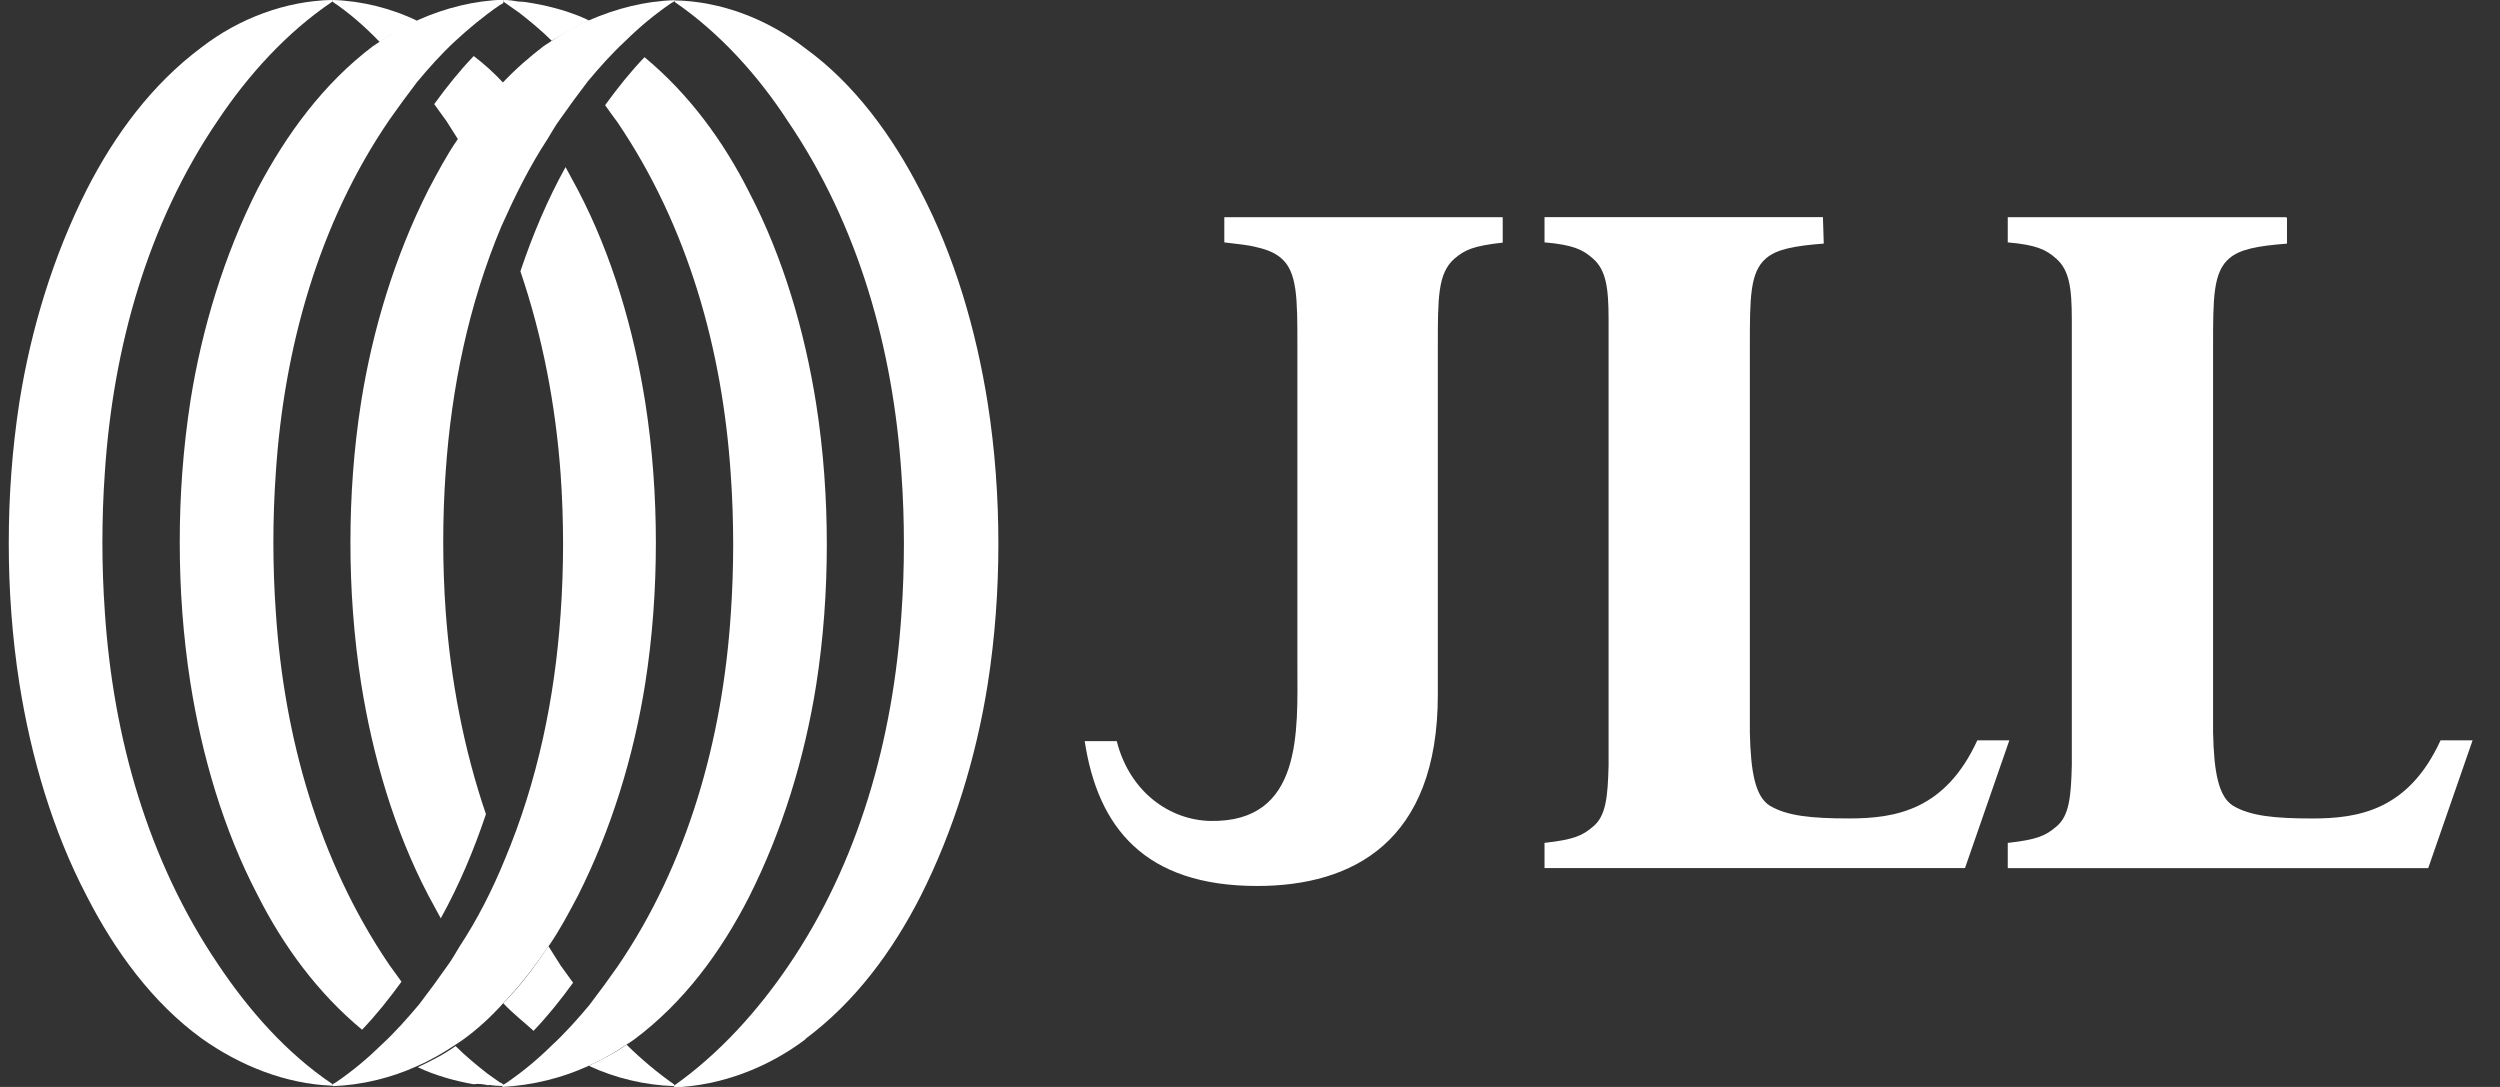
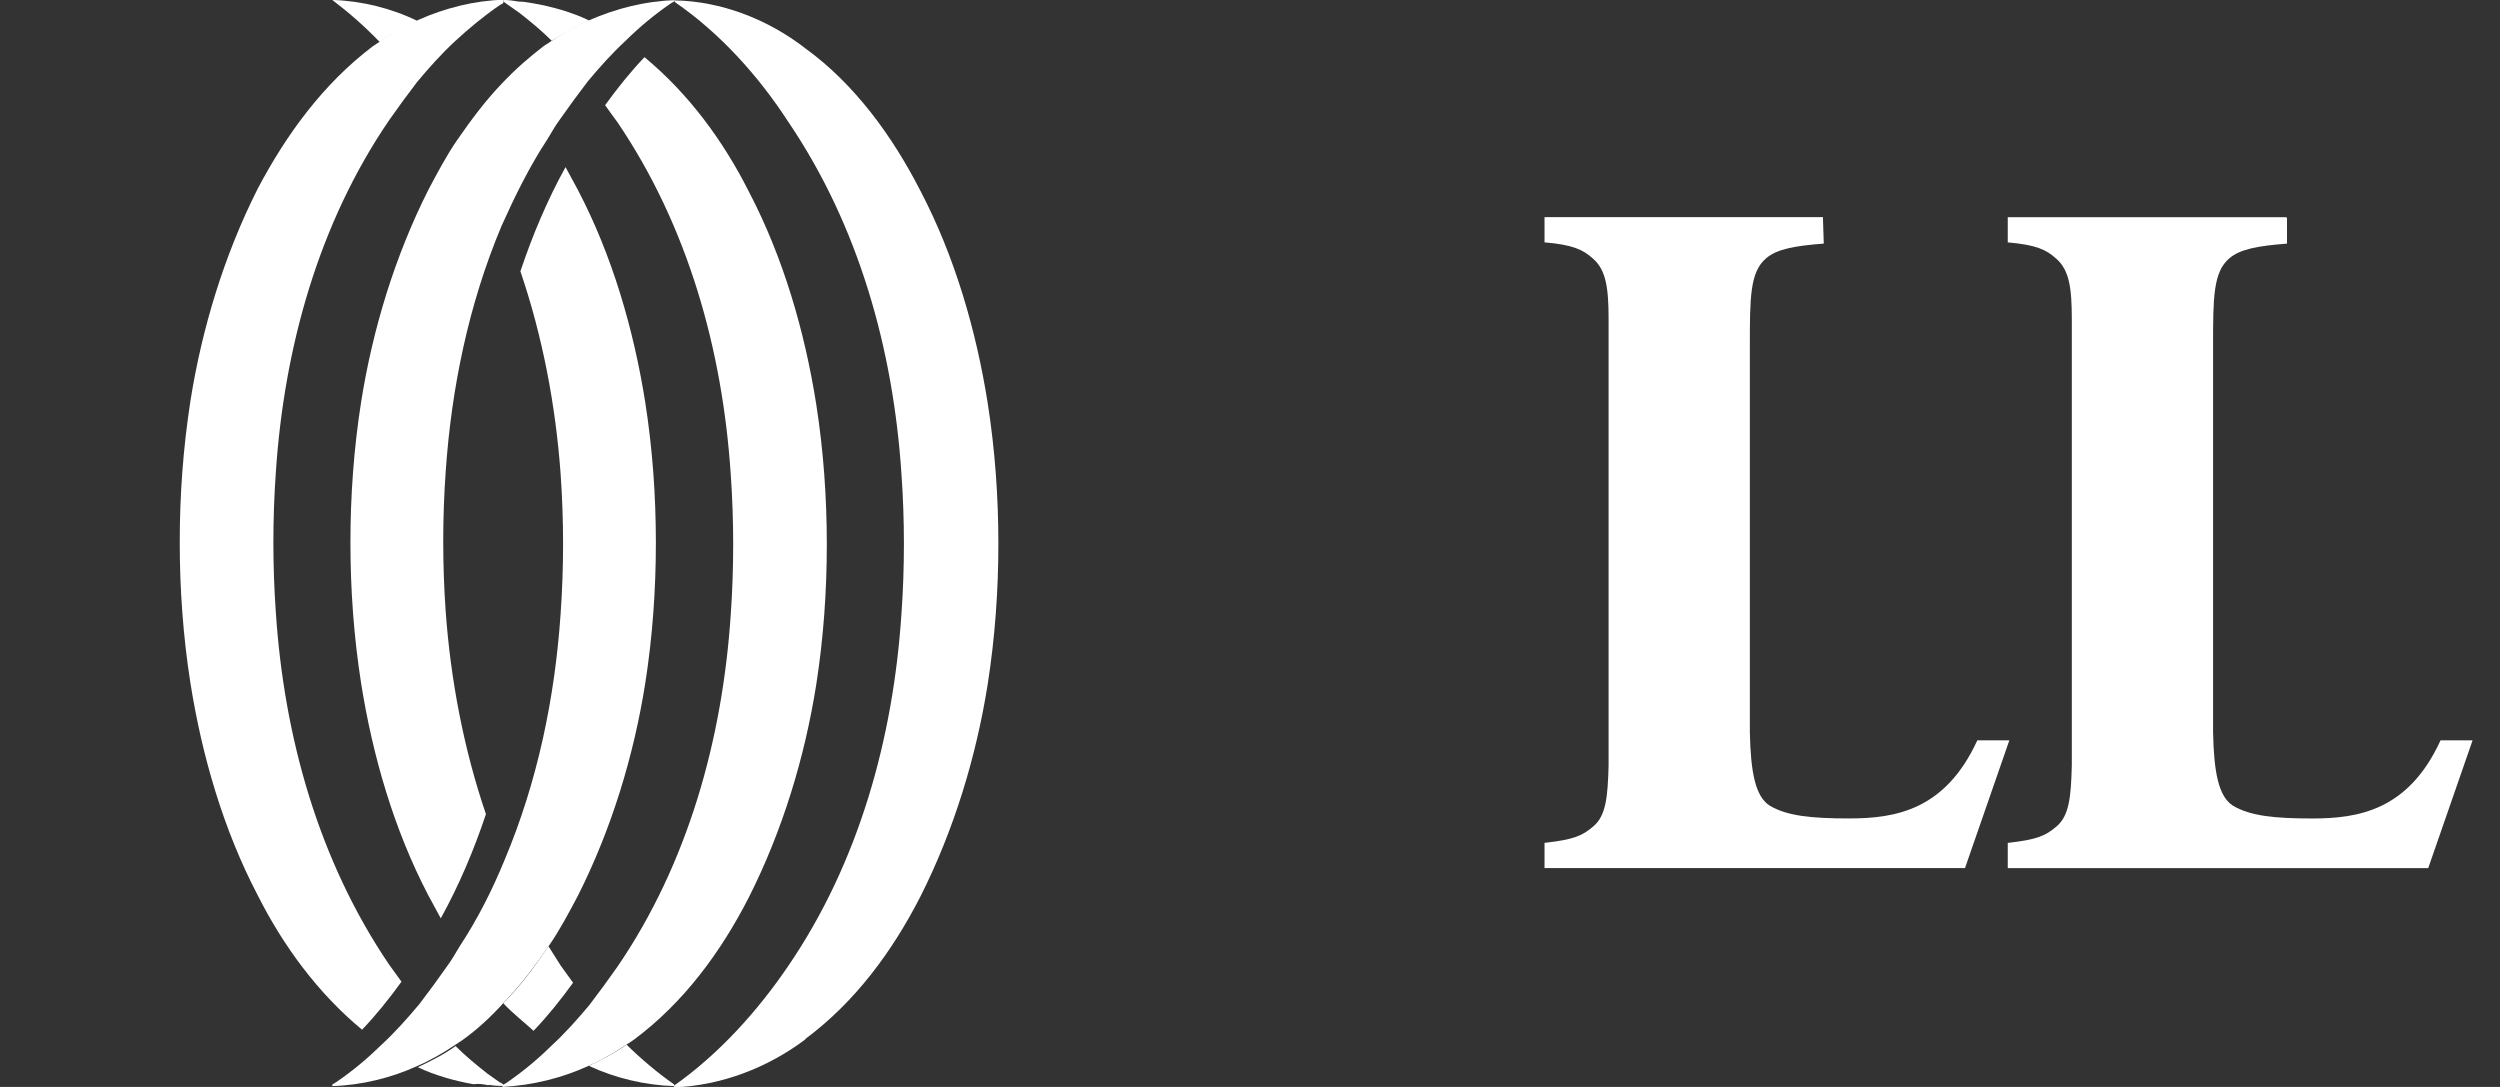
<svg xmlns="http://www.w3.org/2000/svg" width="69" height="30" viewBox="0 0 69 30" fill="none">
  <rect x="0" y="0" width="69" height="30" fill="#333333" stroke="none" />
  <g clip-path="url(#clip0_824_7306)">
-     <path d="M41.475 5.994H33.791V6.69C34.154 6.736 34.448 6.758 34.697 6.826C34.992 6.894 35.196 6.985 35.355 7.121C35.808 7.5 35.808 8.241 35.808 9.543V18.368C35.808 20.162 35.967 22.704 33.406 22.658C32.295 22.636 31.184 21.872 30.822 20.456H29.938C30.3 22.839 31.592 24.453 34.697 24.453C37.327 24.453 39.684 23.241 39.684 19.177V9.543C39.684 8.219 39.684 7.545 40.138 7.143C40.432 6.894 40.659 6.787 41.475 6.696V6.022V6V5.994Z" fill="white" />
    <path d="M50.313 5.993H42.629V6.689C43.422 6.757 43.694 6.893 43.966 7.137C44.329 7.454 44.397 7.946 44.397 8.823V21.129C44.374 21.984 44.329 22.521 43.966 22.816C43.672 23.065 43.445 23.172 42.629 23.263V23.959H54.234L55.458 20.433H54.574C53.69 22.363 52.308 22.589 51.038 22.589C49.996 22.589 49.316 22.521 48.84 22.233C48.454 21.984 48.318 21.333 48.296 20.212V9.548C48.296 8.223 48.296 7.504 48.749 7.125C49.044 6.876 49.52 6.786 50.336 6.723L50.313 6.004V5.993Z" fill="white" />
    <path d="M63.098 5.994H55.414V6.69C56.207 6.758 56.479 6.894 56.751 7.138C57.114 7.455 57.182 7.947 57.182 8.824V21.13C57.159 21.985 57.114 22.522 56.751 22.817C56.457 23.066 56.23 23.173 55.414 23.264V23.96H67.019L68.243 20.434H67.359C66.475 22.364 65.093 22.59 63.823 22.59C62.781 22.59 62.101 22.522 61.625 22.234C61.239 21.985 61.103 21.334 61.081 20.213V9.549C61.081 8.224 61.081 7.505 61.534 7.126C61.829 6.877 62.305 6.787 63.121 6.724V6.005H63.098V5.994Z" fill="white" />
    <path d="M11.529 29.416C11.892 29.258 12.232 29.059 12.572 28.833C12.64 28.788 12.708 28.742 12.776 28.697C13.184 28.403 13.546 28.069 13.909 27.667C14.363 27.197 14.771 26.654 15.156 26.093C15.45 25.669 15.7 25.193 15.949 24.724C16.878 22.884 17.491 20.863 17.808 18.865C18.012 17.563 18.102 16.261 18.102 14.982C18.102 13.703 18.012 12.401 17.808 11.099C17.491 9.101 16.901 7.058 15.949 5.241C15.836 5.037 15.723 4.816 15.609 4.612C15.111 5.512 14.703 6.475 14.363 7.488C14.975 9.282 15.337 11.195 15.473 13.08C15.518 13.709 15.541 14.382 15.541 15.01C15.541 15.639 15.518 16.312 15.473 16.941C15.315 19.256 14.838 21.565 13.932 23.722C13.592 24.554 13.184 25.363 12.685 26.122C12.572 26.303 12.481 26.478 12.345 26.66C12.096 27.016 11.847 27.356 11.575 27.712C11.257 28.091 10.917 28.477 10.532 28.833C10.146 29.212 9.739 29.552 9.285 29.863C9.24 29.886 9.217 29.909 9.172 29.931V29.976C9.965 29.954 10.804 29.75 11.529 29.416Z" fill="white" />
    <path d="M16.247 29.416C16.61 29.257 16.95 29.059 17.29 28.833C17.358 28.788 17.426 28.742 17.494 28.697C18.877 27.667 19.896 26.274 20.667 24.769C21.596 22.929 22.209 20.908 22.526 18.91C22.73 17.608 22.82 16.306 22.82 15.027C22.82 13.748 22.73 12.446 22.526 11.144C22.209 9.146 21.619 7.103 20.667 5.286C19.965 3.893 19.012 2.591 17.788 1.578C17.403 1.98 17.041 2.433 16.701 2.903C16.814 3.061 16.927 3.22 17.041 3.372C18.99 6.248 19.942 9.661 20.169 13.097C20.214 13.725 20.236 14.399 20.236 15.027C20.236 15.655 20.214 16.329 20.169 16.957C19.942 20.393 18.99 23.829 17.041 26.682C16.791 27.038 16.542 27.378 16.27 27.735C15.953 28.114 15.613 28.499 15.227 28.855C14.842 29.235 14.434 29.574 13.98 29.886C13.935 29.908 13.912 29.931 13.867 29.954V29.999C14.706 29.954 15.522 29.75 16.247 29.416Z" fill="white" />
    <path d="M22.228 28.675C23.611 27.645 24.631 26.252 25.402 24.747C26.331 22.907 26.943 20.886 27.26 18.888C27.464 17.586 27.555 16.284 27.555 15.005C27.555 13.726 27.464 12.424 27.26 11.122C26.943 9.124 26.354 7.081 25.402 5.264C24.631 3.758 23.588 2.32 22.228 1.335C21.186 0.526 19.894 0.033 18.624 0.011V0.056C19.871 0.911 20.936 2.099 21.752 3.356C23.702 6.231 24.654 9.645 24.88 13.081C24.926 13.709 24.948 14.382 24.948 15.011C24.948 15.639 24.926 16.313 24.88 16.941C24.654 20.377 23.702 23.813 21.752 26.666C20.914 27.899 19.848 29.088 18.602 29.965V30.011C19.894 29.965 21.186 29.473 22.228 28.686V28.675Z" fill="white" />
    <path d="M16.245 0.56C15.883 0.718 15.543 0.916 15.203 1.143C15.134 1.188 15.066 1.233 14.998 1.278C14.613 1.573 14.228 1.907 13.865 2.292C13.412 2.761 13.004 3.305 12.618 3.865C12.324 4.29 12.075 4.765 11.825 5.235C10.896 7.075 10.284 9.095 9.967 11.094C9.763 12.395 9.672 13.697 9.672 14.977C9.672 16.256 9.763 17.558 9.967 18.86C10.284 20.858 10.873 22.901 11.825 24.718C11.938 24.922 12.052 25.143 12.165 25.346C12.664 24.446 13.072 23.484 13.412 22.471C12.8 20.677 12.437 18.763 12.301 16.878C12.256 16.25 12.233 15.577 12.233 14.948C12.233 14.32 12.256 13.646 12.301 13.018C12.46 10.703 12.936 8.394 13.842 6.237C14.205 5.428 14.613 4.595 15.112 3.837C15.225 3.656 15.316 3.48 15.452 3.299C15.701 2.943 15.95 2.603 16.223 2.246C16.54 1.867 16.88 1.482 17.265 1.126C17.651 0.746 18.058 0.407 18.512 0.095C18.557 0.073 18.58 0.05 18.625 0.028V0.005C17.809 0.028 17.016 0.231 16.245 0.565V0.56Z" fill="white" />
    <path d="M11.534 0.559C11.172 0.718 10.832 0.916 10.492 1.142C10.424 1.188 10.356 1.233 10.288 1.278C8.928 2.308 7.908 3.701 7.114 5.206C6.185 7.046 5.573 9.067 5.256 11.065C5.052 12.389 4.961 13.669 4.961 14.97C4.961 16.25 5.052 17.552 5.256 18.854C5.573 20.852 6.162 22.895 7.114 24.712C7.817 26.105 8.769 27.406 9.993 28.42C10.378 28.018 10.741 27.565 11.081 27.095C10.968 26.937 10.854 26.778 10.741 26.625C8.792 23.75 7.84 20.337 7.613 16.901C7.568 16.272 7.545 15.599 7.545 14.97C7.545 14.342 7.568 13.669 7.613 13.04C7.84 9.604 8.792 6.169 10.741 3.316C10.99 2.959 11.24 2.62 11.512 2.263C11.829 1.884 12.169 1.499 12.554 1.142C12.94 0.786 13.348 0.446 13.778 0.152C13.824 0.129 13.846 0.106 13.892 0.084V-0.007C13.098 0.016 12.282 0.22 11.534 0.554V0.559Z" fill="white" />
-     <path d="M5.569 1.301C4.186 2.331 3.166 3.724 2.396 5.229C1.466 7.069 0.854 9.09 0.537 11.088C0.333 12.412 0.242 13.691 0.242 14.993C0.242 16.273 0.333 17.575 0.537 18.876C0.854 20.875 1.444 22.918 2.396 24.735C3.166 26.241 4.209 27.678 5.569 28.663C6.612 29.405 7.881 29.92 9.173 29.965V29.92C7.904 29.065 6.861 27.876 6.022 26.62C4.073 23.744 3.121 20.331 2.894 16.895C2.849 16.267 2.826 15.593 2.826 14.965C2.826 14.337 2.849 13.663 2.894 13.035C3.121 9.599 4.073 6.163 6.022 3.31C6.838 2.088 7.904 0.899 9.173 0.044V-0.001C7.881 0.022 6.589 0.514 5.569 1.301Z" fill="white" />
    <path d="M14.729 28.447C15.115 28.045 15.477 27.593 15.817 27.123C15.704 26.964 15.591 26.806 15.477 26.653C15.364 26.472 15.251 26.296 15.137 26.115C14.775 26.653 14.367 27.213 13.891 27.689C14.14 27.96 14.457 28.204 14.729 28.453" fill="white" />
    <path d="M17.293 28.833C16.975 29.059 16.635 29.235 16.25 29.416C16.975 29.756 17.814 29.954 18.607 29.976V29.931C18.154 29.614 17.701 29.235 17.293 28.833Z" fill="white" />
    <path d="M13.458 29.953C13.594 29.931 13.707 29.908 13.843 29.908C13.707 29.817 13.594 29.727 13.458 29.636C13.141 29.387 12.846 29.144 12.574 28.872C12.257 29.099 11.917 29.274 11.531 29.455C12.007 29.681 12.551 29.834 13.073 29.925C13.209 29.902 13.322 29.925 13.458 29.948M13.889 29.97V29.925C13.889 29.925 13.843 29.902 13.821 29.88C13.685 29.902 13.571 29.925 13.435 29.925C13.594 29.97 13.753 29.97 13.889 29.97Z" fill="white" />
-     <path d="M13.072 1.55C12.687 1.951 12.324 2.404 11.984 2.874C12.098 3.033 12.211 3.191 12.324 3.344C12.438 3.525 12.551 3.701 12.664 3.882C13.027 3.344 13.435 2.784 13.911 2.308C13.639 2.014 13.367 1.77 13.072 1.544" fill="white" />
-     <path d="M10.486 1.165C10.804 0.939 11.144 0.763 11.529 0.582C10.804 0.225 9.965 0.022 9.172 -0.001V0.044C9.648 0.361 10.079 0.741 10.486 1.165Z" fill="white" />
+     <path d="M10.486 1.165C10.804 0.939 11.144 0.763 11.529 0.582C10.804 0.225 9.965 0.022 9.172 -0.001C9.648 0.361 10.079 0.741 10.486 1.165Z" fill="white" />
    <path d="M16.248 0.559C15.772 0.333 15.228 0.18 14.707 0.09C14.571 0.067 14.457 0.044 14.321 0.044C14.185 0.022 14.049 -0.001 13.891 -0.001V0.044C13.891 0.044 13.936 0.067 13.959 0.09C14.095 0.18 14.208 0.271 14.344 0.361C14.661 0.61 14.956 0.854 15.228 1.125C15.568 0.922 15.908 0.724 16.248 0.565" fill="white" />
  </g>
  <defs>
    <clipPath id="clip0_824_7306">
      <rect width="68" height="30" fill="white" transform="translate(0.234)" />
    </clipPath>
  </defs>
</svg>